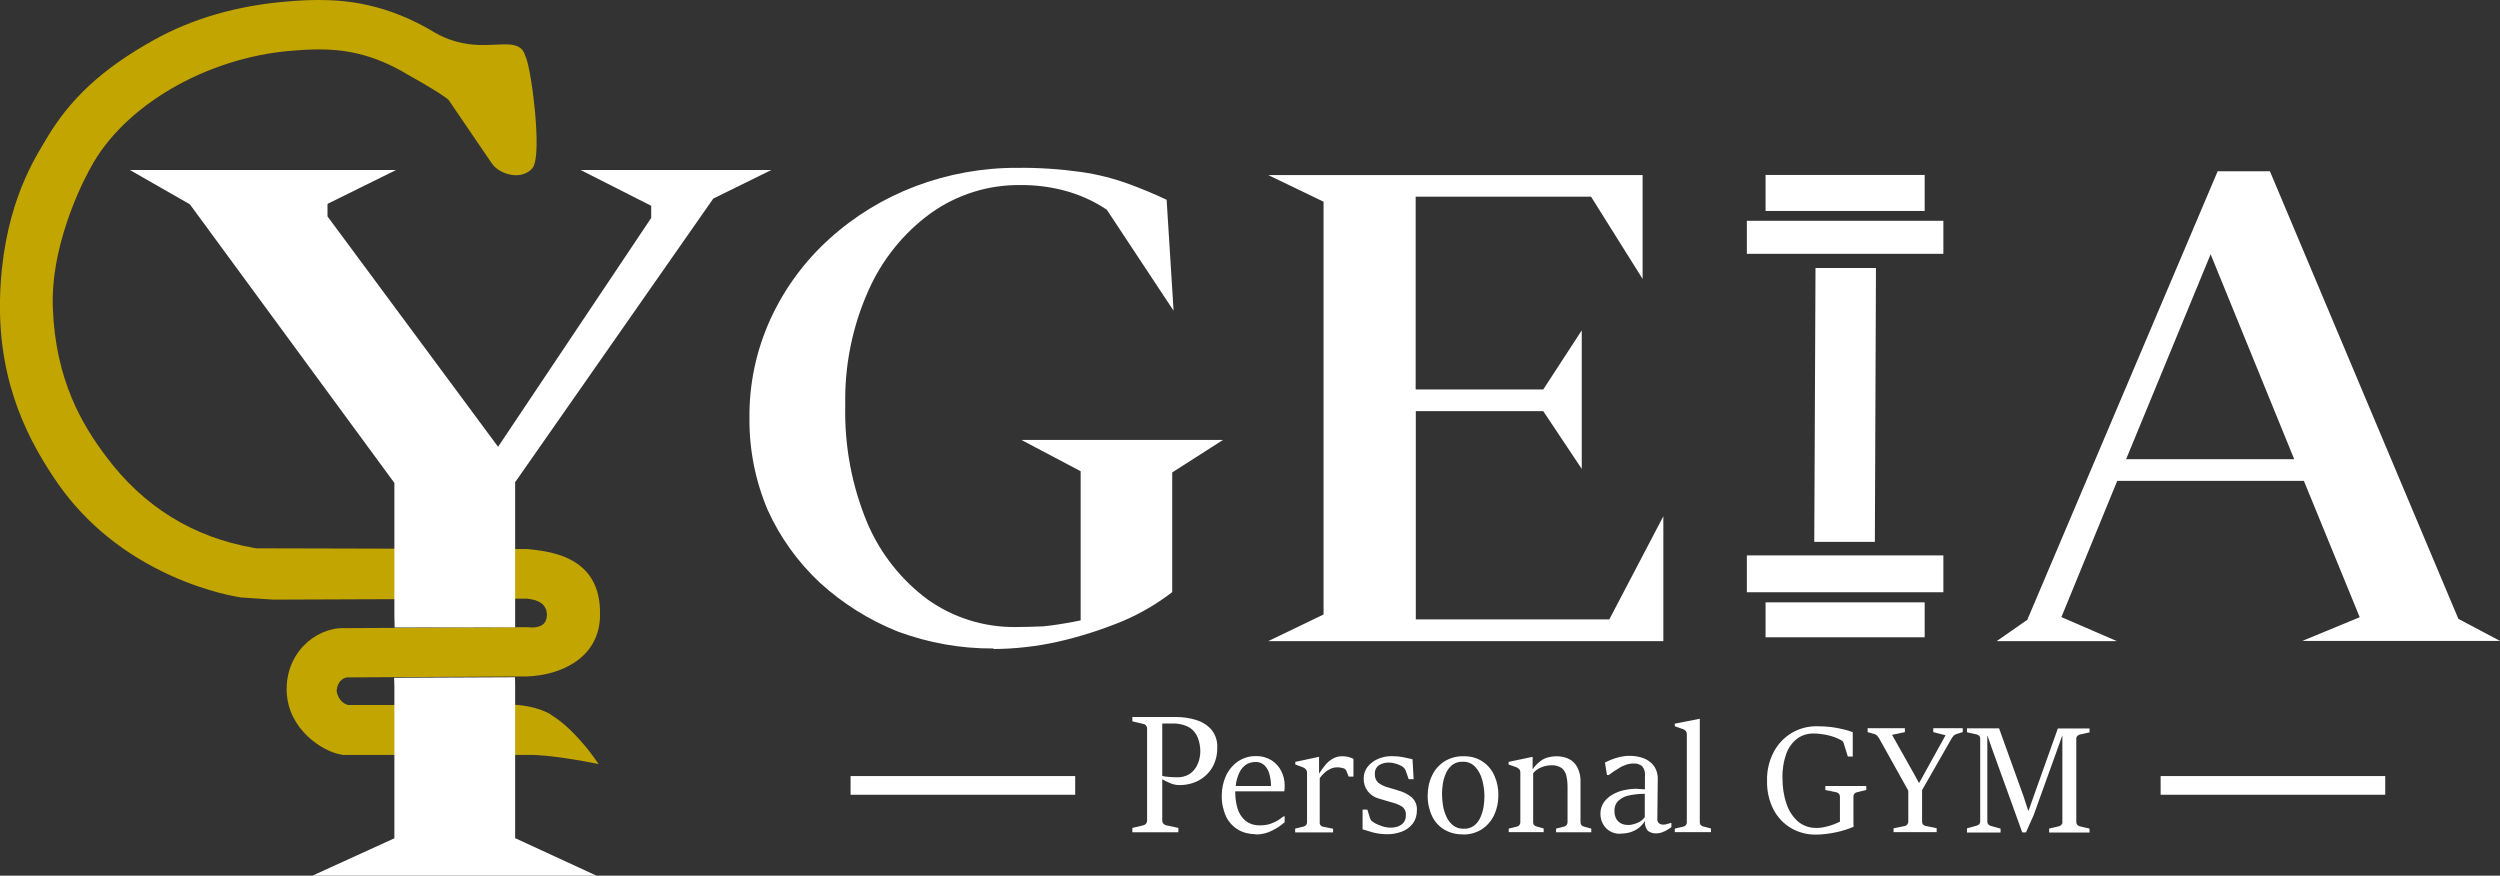
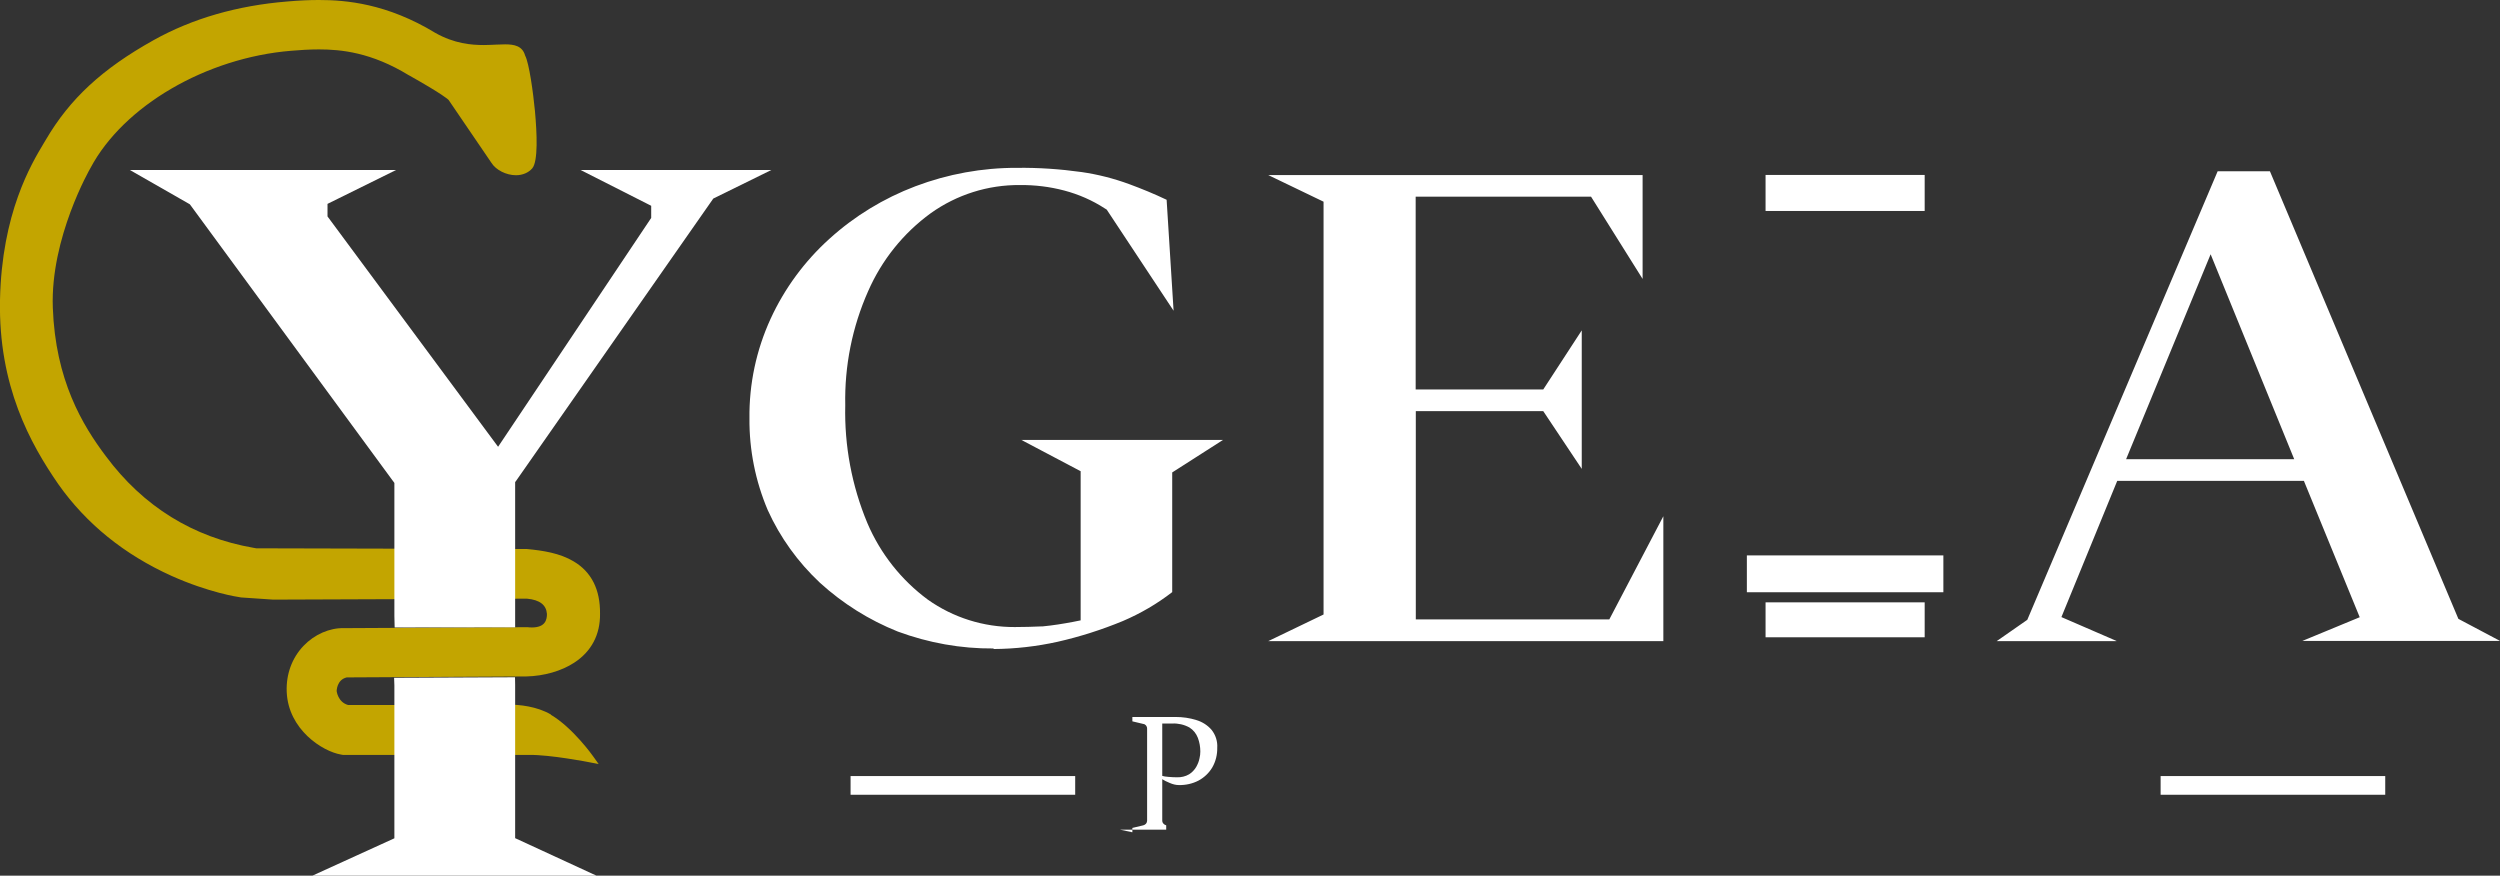
<svg xmlns="http://www.w3.org/2000/svg" id="b" data-name="レイヤー 2" viewBox="0 0 183.2 64.17">
  <rect x="0" y="0" width="183.2" height="64.17" fill="#333333" stroke="none" />
  <defs>
    <style>
      .j {
        fill: #fff;
      }

      .k {
        fill: #c3a500;
      }
    </style>
  </defs>
  <g id="c" data-name="レイヤー 1">
    <g>
      <g id="d" data-name="グループ 23">
        <g id="e" data-name="パス 198">
-           <path class="j" d="m92.02,61.13c-.45,0-.9-.1-1.29-.33-.38-.23-.69-.56-.88-.96-.22-.48-.33-1.01-.32-1.54,0-.49.1-.98.3-1.43.19-.42.49-.79.87-1.06.4-.27.87-.42,1.35-.4.4-.01.8.1,1.14.31.3.2.55.47.71.8.16.32.24.67.24,1.02v.15c0,.05,0,.11-.01.16,0,.05-.01.09-.02.14h-3.68l.03-.39h2.68c0-.3-.04-.6-.12-.88-.06-.24-.19-.47-.36-.64-.18-.17-.43-.26-.67-.24-.25,0-.5.07-.71.21-.19.15-.35.33-.45.55-.11.23-.19.47-.24.72-.04.24-.07.48-.07.73,0,.4.05.79.16,1.17.1.35.29.66.57.91.31.25.71.37,1.11.35.25,0,.5-.03.74-.11.2-.07.39-.16.57-.27.14-.09.27-.18.39-.28h.08v.43c-.27.25-.58.45-.91.61-.38.2-.81.3-1.23.29Zm2.89-.14v-.27l.62-.15c.07-.02.13-.05.18-.11.05-.06.07-.13.07-.2v-3.64c0-.09-.03-.17-.08-.24-.07-.07-.15-.13-.25-.16l-.53-.2v-.19l1.74-.37v1.22h.01c.13-.21.28-.41.44-.61.15-.19.34-.35.55-.47.21-.12.44-.19.69-.18.16,0,.32.01.47.05.12.04.24.08.36.14v1.3h-.35l-.18-.45c-.05-.09-.14-.16-.25-.17-.12-.04-.25-.06-.38-.06-.17,0-.34.03-.5.1-.16.07-.3.16-.43.27-.14.13-.27.27-.38.42v3.25c-.02.15.09.29.24.31,0,0,0,0,0,0l.74.15v.27h-2.79Zm4.94-.22v-1.44h.35l.2.64c.03.09.08.17.16.22.07.05.14.1.22.15.17.08.34.15.52.21.2.07.41.1.62.1.18,0,.36-.03.53-.09.16-.06.31-.16.41-.29.12-.16.17-.35.16-.55.02-.24-.09-.48-.29-.62-.22-.13-.45-.23-.7-.29-.18-.05-.37-.11-.55-.16s-.35-.1-.5-.15c-.3-.09-.57-.28-.76-.53-.2-.27-.3-.59-.29-.92,0-.31.09-.61.28-.85.2-.25.45-.45.75-.58.32-.14.66-.21,1.01-.21.27,0,.55.02.81.07.23.04.47.1.73.16l.08,1.46h-.36l-.23-.65c-.03-.08-.08-.15-.14-.2-.06-.06-.13-.1-.2-.14-.13-.07-.27-.12-.42-.16-.16-.05-.32-.07-.49-.07-.24,0-.48.06-.69.19-.21.14-.33.39-.31.64-.02.24.07.48.25.65.17.13.37.23.57.3l.51.15c.18.05.32.09.42.13.35.09.67.26.95.49.26.23.4.57.38.92.01.36-.09.71-.3,1-.21.27-.48.47-.8.59-.35.13-.72.2-1.09.19-.34,0-.67-.04-1-.12-.28-.08-.55-.16-.8-.24h0Zm7.34.37c-.48.01-.95-.11-1.36-.35-.39-.24-.7-.58-.89-.99-.22-.47-.33-.99-.32-1.51,0-.5.1-1,.32-1.46.2-.42.51-.78.9-1.03.42-.26.91-.4,1.4-.38.51-.02,1.02.12,1.44.41.38.26.67.63.85,1.06.19.44.28.92.27,1.4,0,.5-.1.99-.31,1.44-.2.42-.51.78-.9,1.04-.42.26-.91.4-1.41.38h0Zm.08-.41c.26.01.52-.06.74-.22.2-.15.35-.35.46-.58.11-.24.19-.5.24-.77.04-.26.07-.52.07-.78,0-.41-.05-.81-.16-1.21-.09-.36-.26-.69-.51-.97-.24-.26-.58-.4-.94-.38-.26-.01-.52.07-.73.22-.2.15-.35.35-.46.58-.11.24-.2.5-.24.76-.04.26-.07.52-.07.78,0,.29.03.58.07.86.05.29.13.57.26.84.11.25.28.46.49.63.22.17.5.25.78.24h0Zm3.29.26v-.27l.61-.15c.07-.02.13-.05.17-.11.05-.06.07-.13.07-.2v-3.66c0-.08-.02-.17-.08-.23-.07-.07-.15-.13-.25-.16l-.53-.19v-.19l1.76-.37v.9h.01c.16-.23.35-.43.58-.6.17-.13.37-.22.58-.27.2-.05.4-.07.6-.07.3,0,.6.06.88.19.27.13.49.35.63.62.17.34.25.72.23,1.1v2.91c0,.08.02.16.07.22.04.05.1.09.17.11l.55.15v.27h-2.58v-.27l.6-.15c.07-.02.13-.06.17-.11.05-.06.07-.14.07-.22v-2.54c0-.29-.02-.58-.09-.86-.05-.22-.17-.42-.34-.56-.23-.15-.5-.22-.77-.2-.24,0-.48.05-.7.14-.24.09-.46.24-.62.44v3.6c0,.07.02.15.07.2.05.05.11.09.17.1l.53.15v.27h-2.57Zm8.16.11c-.27,0-.53-.06-.76-.2-.21-.13-.39-.31-.5-.53-.12-.22-.18-.47-.18-.72-.01-.31.08-.61.26-.87.17-.24.4-.43.65-.57.26-.14.54-.25.83-.31.26-.06.53-.09.8-.1.04,0,.11,0,.21.01l.29.02c.1,0,.17.01.22.01v-.96c.04-.26-.04-.53-.21-.74-.18-.14-.41-.21-.64-.19-.18,0-.36.03-.53.09-.17.06-.34.13-.49.23-.15.09-.3.18-.43.27-.13.09-.24.17-.34.25h-.14l-.15-.91c.17-.09.34-.16.51-.23.2-.08.41-.14.62-.19.24-.05.49-.08.74-.07.32,0,.63.06.93.16.3.11.57.3.77.55.22.3.32.68.3,1.05l-.03,2.91c0,.1.04.2.12.27.1.07.22.11.35.1.08,0,.15-.02.23-.04.09-.02.18-.05.27-.08h.06v.3c-.09.07-.19.13-.28.19-.13.08-.26.14-.39.19-.13.05-.27.08-.4.08-.23.02-.46-.05-.65-.18-.17-.2-.25-.46-.22-.71h-.01c-.15.24-.35.44-.58.59-.2.12-.42.21-.64.26-.19.04-.39.06-.58.06Zm.53-.64c.23,0,.47-.05.69-.14.24-.08.44-.24.59-.44v-1.71c-.39,0-.79.04-1.17.12-.29.06-.56.2-.78.4-.19.2-.29.46-.27.74-.01.21.04.42.15.61.09.14.22.25.37.32.14.06.29.09.44.09Zm3.48.53v-.27l.64-.15c.07-.02.13-.05.17-.11.05-.06.07-.13.07-.2v-6.45c0-.08-.02-.17-.07-.24-.07-.07-.15-.13-.24-.15l-.57-.2v-.19l1.83-.36v7.59c0,.07.02.15.07.2.05.05.11.09.17.1l.58.15v.27h-2.64Zm12.1-.78v-1.83c0-.07-.02-.15-.07-.21-.04-.05-.11-.09-.18-.11l-.82-.17v-.29h3v.29l-.7.17c-.07.02-.13.05-.17.11-.05.06-.08.13-.07.21v1.65c0,.23,0,.42.01.56-.42.17-.85.31-1.29.4-.5.11-1.01.17-1.52.17-.62,0-1.23-.16-1.76-.47-.55-.32-.99-.79-1.29-1.35-.34-.66-.5-1.4-.48-2.14-.02-.72.15-1.44.48-2.08.3-.58.75-1.06,1.31-1.4.57-.34,1.21-.51,1.87-.5.35,0,.71.02,1.06.06.29.04.57.09.85.16.26.06.49.13.71.21v1.79h-.36l-.31-1c-.02-.05-.05-.1-.09-.14-.05-.04-.09-.07-.15-.09-.28-.15-.59-.26-.9-.33-.35-.08-.71-.13-1.08-.13-.42,0-.82.12-1.16.36-.37.28-.65.66-.81,1.1-.21.58-.31,1.2-.29,1.82,0,.64.09,1.28.3,1.88.16.5.45.94.84,1.29.38.32.86.48,1.35.47.24,0,.47-.03.7-.09.21-.05.42-.11.62-.19.13-.05.27-.11.39-.17Zm3.93.78v-.29l.82-.17c.07-.01.13-.05.18-.11.05-.06.08-.13.08-.21v-2.27l-2.13-3.82c-.04-.07-.09-.13-.14-.19-.05-.06-.11-.11-.19-.13l-.52-.15v-.29h2.73v.29l-.94.2,1.61,2.86.36.66.03-.02,1.92-3.47-.9-.23v-.29h2.16v.29l-.49.15c-.07.02-.14.07-.19.13-.05.06-.1.12-.14.19l-2.16,3.78v2.31c0,.08.02.15.07.21.05.05.11.09.18.1l.82.17v.29h-3.16Zm5.38,0v-.29l.72-.2c.07-.02.14-.06.18-.11.05-.06.07-.13.07-.2v-6.05c0-.08-.02-.15-.07-.21-.04-.05-.11-.09-.18-.11l-.72-.16v-.29h2.35l1.78,4.94.36,1.1h.02l2.15-6.03h2.32v.29l-.72.16c-.07.02-.13.05-.18.11-.05.06-.08.13-.07.21v6.08c0,.08.02.15.07.21.05.05.11.09.18.11l.72.17v.29h-2.96v-.29l.72-.17c.07-.02.13-.06.18-.11.05-.06.08-.13.07-.2v-6.31h-.02l-.29.82-1.8,5-.56,1.25h-.27l-2.25-6.23-.29-.85h-.02v6.28c0,.08.02.15.07.21.05.05.11.09.18.11l.72.2v.29h-2.48Z" />
-         </g>
+           </g>
        <g id="f" data-name="パス 199">
-           <path class="j" d="m82.98,60.99v-.32l.8-.19c.08-.02.14-.06.2-.12.05-.06.08-.14.08-.22v-6.75c0-.09-.03-.17-.08-.23-.05-.06-.12-.1-.2-.11l-.8-.19v-.32h3.16c.52,0,1.04.07,1.54.23.43.13.82.38,1.11.72.29.37.44.83.41,1.3.01.51-.11,1.01-.37,1.46-.24.4-.59.73-1,.95-.44.23-.94.34-1.44.33-.23,0-.45-.06-.66-.15-.22-.09-.43-.19-.63-.32v-.22c.17.05.34.08.52.09.22.02.43.03.63.03.31.01.62-.06.89-.22.21-.13.39-.32.52-.54.11-.2.2-.41.24-.63.04-.16.06-.33.06-.5,0-.34-.06-.68-.18-1-.12-.31-.33-.58-.62-.76-.38-.21-.82-.31-1.25-.29h-.74v7.11c0,.09.03.17.09.23.05.06.12.1.2.12l.89.19v.32h-3.38Z" />
+           <path class="j" d="m82.98,60.99v-.32l.8-.19c.08-.02.14-.06.2-.12.05-.06.08-.14.08-.22v-6.75c0-.09-.03-.17-.08-.23-.05-.06-.12-.1-.2-.11l-.8-.19v-.32h3.16c.52,0,1.04.07,1.54.23.43.13.82.38,1.11.72.29.37.44.83.41,1.3.01.51-.11,1.01-.37,1.46-.24.4-.59.73-1,.95-.44.23-.94.34-1.44.33-.23,0-.45-.06-.66-.15-.22-.09-.43-.19-.63-.32v-.22c.17.05.34.08.52.09.22.02.43.03.63.03.31.01.62-.06.89-.22.21-.13.39-.32.52-.54.11-.2.2-.41.24-.63.04-.16.06-.33.06-.5,0-.34-.06-.68-.18-1-.12-.31-.33-.58-.62-.76-.38-.21-.82-.31-1.25-.29h-.74v7.11c0,.09.03.17.09.23.05.06.12.1.2.12v.32h-3.38Z" />
        </g>
      </g>
      <g id="g" data-name="前面オブジェクトで型抜き 2">
        <path class="j" d="m72.81,47.52c-2.4.02-4.77-.41-7.02-1.24-2.1-.84-4.03-2.05-5.71-3.58-1.61-1.51-2.91-3.31-3.82-5.32-.9-2.12-1.36-4.41-1.34-6.72-.03-2.52.5-5.01,1.55-7.3,1.02-2.22,2.49-4.22,4.31-5.86,1.84-1.67,3.98-2.97,6.3-3.85,2.38-.9,4.91-1.36,7.45-1.35,1.58-.02,3.17.09,4.74.31,1.18.17,2.35.47,3.47.88h0c.92.34,1.85.72,2.75,1.15l.51,8.13-4.9-7.41-.13-.08c-.92-.6-1.93-1.04-2.99-1.32-1.06-.28-2.15-.41-3.24-.4-2.34-.02-4.62.7-6.53,2.06-2.01,1.46-3.59,3.43-4.59,5.71-1.17,2.63-1.74,5.49-1.68,8.37-.07,2.96.48,5.9,1.62,8.63.95,2.23,2.48,4.17,4.43,5.61,1.86,1.32,4.09,2.02,6.37,2.01.65,0,1.33-.02,2.03-.05h.03c.74-.07,1.48-.19,2.22-.33l.55-.11v-10.93l-4.34-2.29h14.77l-3.72,2.38v8.77c-1.11.86-2.33,1.57-3.62,2.12-1.55.64-3.15,1.15-4.78,1.52-1.54.34-3.11.52-4.69.53Zm82.27-.54h-8.76l2.24-1.56,13.95-32.87h3.83l13.81,32.8,3.06,1.62h-14.5l4.21-1.74-4.09-9.99h-13.68l-4.09,9.98,4.04,1.75h0Zm6.92-28.36h0l-6.2,15.03h12.32l-6.13-15.03Zm-40.12,28.36h-28.94l4.05-1.95V14.78l-4.05-1.95h27.43v7.61l-3.78-6.03h-12.85v14.13h9.35l2.82-4.33v10.15l-2.82-4.23h-9.34v15.26h14.18l3.96-7.56v9.15h0Z" />
      </g>
      <g>
        <rect class="j" x="128.01" y="40.7" width="14.4" height="2.7" />
-         <rect class="j" x="128.01" y="16.18" width="14.4" height="2.42" />
        <rect class="j" x="129.38" y="44.14" width="11.66" height="2.56" />
        <rect class="j" x="129.38" y="12.82" width="11.66" height="2.64" />
-         <polygon class="j" points="133.04 19.64 132.95 39.71 137.39 39.71 137.47 19.64 133.04 19.64" />
      </g>
      <path class="k" d="m40.37,52.36c-1.03-.6-2.3-.73-3.19-.73-.39,0-.65.02-.72.03h-10.96c-.74-.21-.83-1.01-.83-1.02,0,0,0-.83.74-1l13.11-.07h.05c1.3-.03,2.58-.4,3.51-1.01,1.26-.82,1.91-2.06,1.89-3.59.02-1.77-.63-3.06-1.93-3.83-1.02-.61-2.26-.8-3.45-.91l-19.81-.05s-.1-.02-.17-.03c-4.46-.77-8.11-3.03-10.86-6.73-1.7-2.26-3.69-5.55-3.88-10.87-.19-5.12,2.73-10.19,2.76-10.24h0c2.42-4.55,8.47-8.08,14.71-8.59.6-.05,1.3-.1,2.03-.1,1.63,0,3.85.22,6.58,1.89l.06.03c2.45,1.38,2.82,1.74,2.86,1.78l3.14,4.61c.33.53,1.09.91,1.8.91.48,0,.91-.18,1.19-.5.44-.51.35-2.57.2-4.21-.13-1.34-.42-3.49-.72-4.06-.2-.72-.82-.82-1.47-.82-.2,0-.42.01-.66.02-.28.01-.57.03-.89.03-.92,0-2.16-.1-3.56-.89C28.35.25,25.33,0,23.37,0c-.69,0-1.41.03-2.33.11-3.66.3-6.95,1.25-9.78,2.83-3.78,2.11-6.14,4.3-7.9,7.3-.04.08-.09.16-.15.25C2.29,12.03.13,15.61,0,21.99c-.12,6.3,2.22,10.52,4.28,13.5,2.04,2.89,4.83,5.15,8.29,6.71,2.74,1.23,4.89,1.55,4.98,1.56l.11.02,2.36.16,18.52-.07s.05,0,.08,0c.94.09,1.41.46,1.46,1.12,0,.43-.12.99-1.11.99-.13,0-.24-.01-.31-.02-.04,0-.08,0-.09,0l-13.36.07c-1.05-.03-2.17.46-2.97,1.3-.84.88-1.28,2.07-1.23,3.36.11,2.78,2.63,4.37,3.96,4.6l.16.03h13.67c1.52-.02,4.37.53,4.4.54l.67.13-.4-.56c-.06-.09-1.52-2.12-3.1-3.05Z" />
      <rect id="h" data-name="長方形 41" class="j" x="62.33" y="56.87" width="16.46" height="1.37" />
      <rect id="i" data-name="長方形 42" class="j" x="158.33" y="56.87" width="16.46" height="1.37" />
      <polygon class="j" points="37.75 45.97 28.92 45.98 28.9 45.13 28.9 35.39 14 15.09 13.91 14.97 9.52 12.46 29.02 12.46 24 14.94 24 15.86 36.5 32.74 47.72 15.97 47.72 15.08 42.55 12.46 56.52 12.46 52.27 14.55 37.88 35.15 37.75 35.33 37.75 45.65 37.75 45.97" />
      <polygon class="j" points="37.75 50.18 37.75 61.42 43.69 64.16 43.69 64.17 22.89 64.17 28.9 61.43 28.9 50.22 28.88 49.67 37.74 49.63 37.75 50.18" />
    </g>
  </g>
</svg>